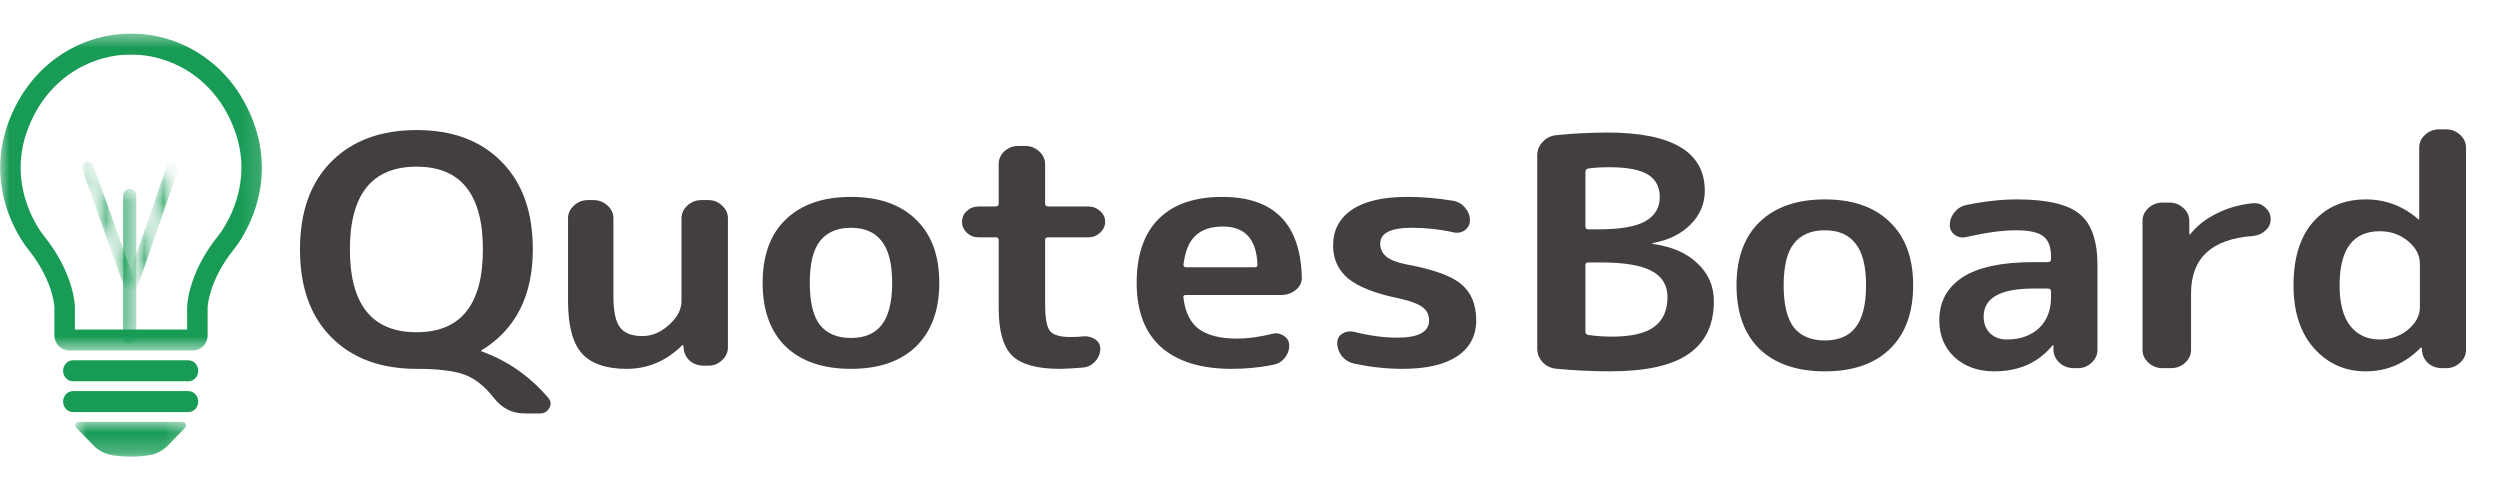
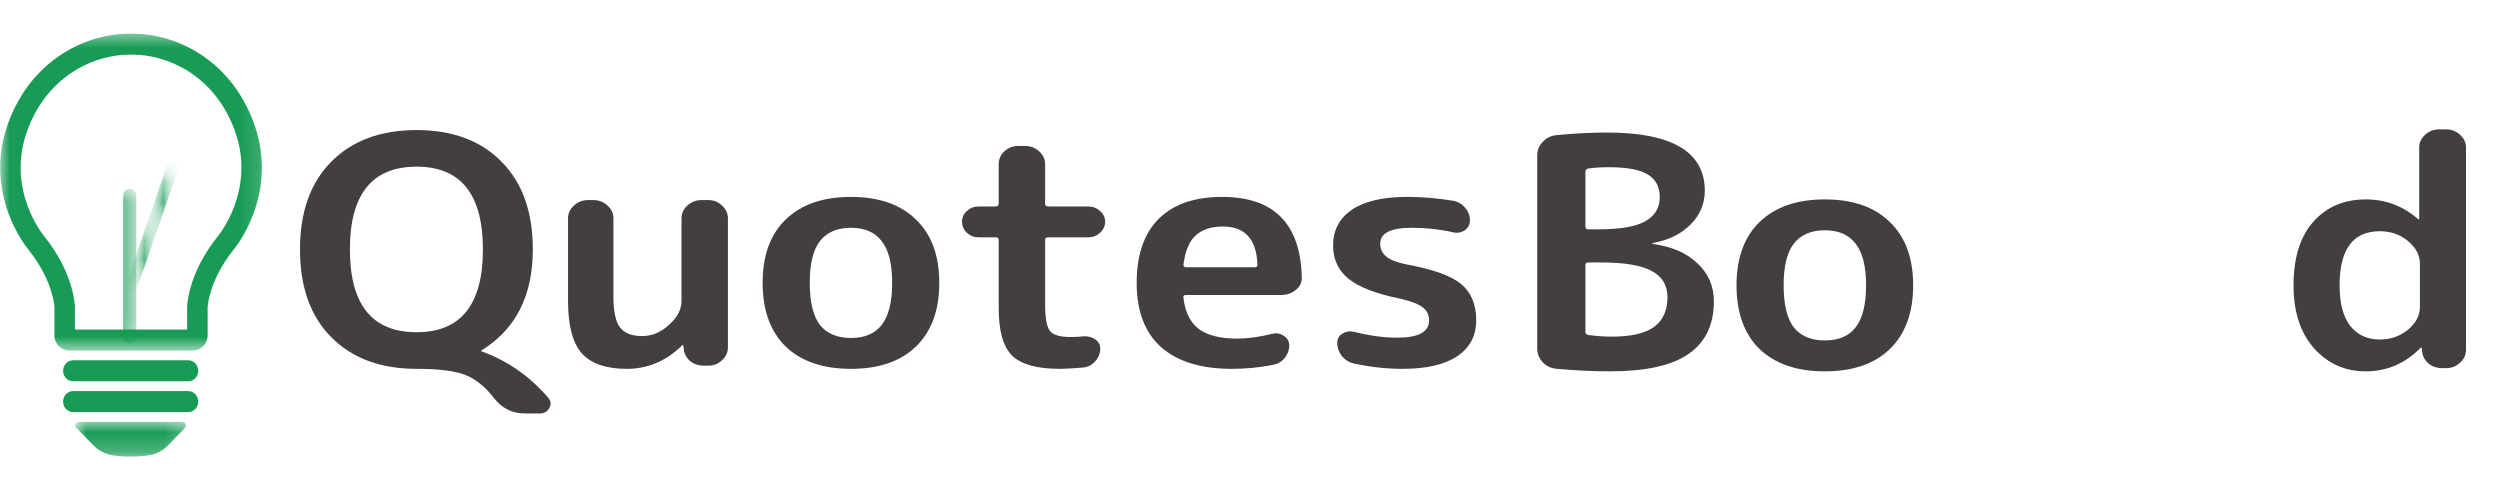
<svg xmlns="http://www.w3.org/2000/svg" width="130" height="26" viewBox="0 0 130 26" fill="none">
  <mask id="mask0_44_133" style="mask-type:luminance" maskUnits="userSpaceOnUse" x="13" y="0" width="117" height="26">
    <path d="M130 0H13.847V26H130V0Z" fill="white" />
  </mask>
  <g mask="url(#mask0_44_133)">
    <mask id="mask1_44_133" style="mask-type:luminance" maskUnits="userSpaceOnUse" x="13" y="0" width="117" height="26">
      <path d="M130 0H13.847V26H130V0Z" fill="white" />
    </mask>
    <g mask="url(#mask1_44_133)">
      <path d="M82.442 13.78V17.256C82.442 17.345 82.496 17.4 82.605 17.422C83.029 17.477 83.428 17.505 83.804 17.505C84.808 17.505 85.54 17.339 86 17.008C86.472 16.666 86.709 16.147 86.709 15.452C86.709 14.834 86.436 14.381 85.891 14.094C85.358 13.796 84.469 13.647 83.222 13.647H82.587C82.49 13.647 82.442 13.691 82.442 13.78ZM82.442 8.945V11.776C82.442 11.875 82.49 11.925 82.587 11.925H83.113C84.239 11.925 85.05 11.787 85.546 11.511C86.054 11.224 86.308 10.805 86.308 10.253C86.308 9.723 86.103 9.331 85.691 9.077C85.28 8.823 84.608 8.696 83.676 8.696C83.253 8.696 82.889 8.718 82.587 8.763C82.49 8.785 82.442 8.845 82.442 8.945ZM80.952 19.177C80.663 19.155 80.42 19.045 80.228 18.846C80.034 18.636 79.936 18.393 79.936 18.117V8.084C79.936 7.808 80.034 7.571 80.228 7.372C80.42 7.162 80.669 7.046 80.971 7.024C81.866 6.936 82.732 6.892 83.567 6.892C86.956 6.892 88.65 7.902 88.65 9.922C88.65 10.595 88.402 11.18 87.906 11.677C87.41 12.173 86.756 12.493 85.944 12.637C85.933 12.637 85.927 12.643 85.927 12.654C85.927 12.676 85.933 12.687 85.944 12.687C86.937 12.819 87.712 13.156 88.269 13.697C88.838 14.226 89.122 14.883 89.122 15.667C89.122 16.881 88.686 17.792 87.815 18.399C86.943 19.006 85.588 19.309 83.749 19.309C82.829 19.309 81.897 19.265 80.952 19.177Z" fill="#433F3F" />
      <path d="M96.49 12.67C96.138 12.207 95.606 11.975 94.892 11.975C94.178 11.975 93.639 12.207 93.277 12.67C92.925 13.123 92.75 13.846 92.75 14.839C92.75 15.832 92.925 16.561 93.277 17.025C93.639 17.477 94.178 17.703 94.892 17.703C95.606 17.703 96.138 17.477 96.49 17.025C96.853 16.561 97.035 15.832 97.035 14.839C97.035 13.846 96.853 13.123 96.49 12.67ZM98.269 18.151C97.469 18.923 96.344 19.31 94.892 19.31C93.44 19.31 92.309 18.923 91.498 18.151C90.699 17.367 90.299 16.263 90.299 14.839C90.299 13.415 90.699 12.317 91.498 11.544C92.309 10.761 93.44 10.369 94.892 10.369C96.344 10.369 97.469 10.761 98.269 11.544C99.079 12.317 99.484 13.415 99.484 14.839C99.484 16.263 99.079 17.367 98.269 18.151Z" fill="#433F3F" />
-       <path d="M105.745 15.005C104.014 15.005 103.15 15.49 103.15 16.462C103.15 16.815 103.258 17.102 103.477 17.323C103.706 17.543 103.997 17.654 104.348 17.654C105.038 17.654 105.594 17.461 106.018 17.074C106.441 16.677 106.653 16.136 106.653 15.452V15.154C106.653 15.054 106.598 15.005 106.49 15.005H105.745ZM103.694 19.31C102.871 19.31 102.188 19.067 101.642 18.581C101.11 18.084 100.844 17.444 100.844 16.66C100.844 15.7 101.243 14.955 102.042 14.425C102.853 13.895 104.087 13.63 105.745 13.63H106.49C106.598 13.63 106.653 13.581 106.653 13.482V13.349C106.653 12.841 106.52 12.488 106.254 12.289C105.987 12.08 105.516 11.975 104.837 11.975C104.136 11.975 103.277 12.091 102.261 12.322C102.042 12.378 101.843 12.345 101.661 12.223C101.48 12.091 101.389 11.919 101.389 11.71C101.389 11.456 101.473 11.23 101.642 11.031C101.812 10.821 102.03 10.694 102.297 10.65C103.216 10.463 104.082 10.369 104.892 10.369C106.441 10.369 107.525 10.623 108.142 11.13C108.76 11.638 109.068 12.527 109.068 13.796V18.2C109.068 18.454 108.964 18.675 108.76 18.863C108.565 19.05 108.329 19.144 108.05 19.144H107.852C107.56 19.144 107.313 19.056 107.107 18.879C106.901 18.692 106.792 18.465 106.779 18.2V17.968C106.779 17.957 106.774 17.952 106.763 17.952C106.738 17.952 106.726 17.957 106.726 17.968C105.987 18.863 104.977 19.31 103.694 19.31Z" fill="#433F3F" />
-       <path d="M112.446 19.144C112.168 19.144 111.926 19.05 111.72 18.862C111.515 18.675 111.412 18.454 111.412 18.2V11.478C111.412 11.224 111.515 11.003 111.72 10.816C111.926 10.628 112.168 10.534 112.446 10.534H112.81C113.088 10.534 113.33 10.628 113.536 10.816C113.741 11.003 113.844 11.224 113.844 11.478V12.173C113.844 12.184 113.851 12.19 113.862 12.19C113.887 12.19 113.899 12.184 113.899 12.173C114.25 11.732 114.71 11.373 115.278 11.097C115.848 10.81 116.471 10.633 117.148 10.567C117.402 10.545 117.621 10.623 117.802 10.799C117.984 10.965 118.075 11.163 118.075 11.395C118.075 11.627 117.984 11.826 117.802 11.991C117.621 12.157 117.402 12.251 117.148 12.273C115.007 12.427 113.935 13.421 113.935 15.253V18.2C113.935 18.454 113.832 18.675 113.627 18.862C113.421 19.05 113.178 19.144 112.9 19.144H112.446Z" fill="#433F3F" />
      <path d="M123.747 12.024C122.355 12.024 121.658 12.963 121.658 14.839C121.658 15.777 121.847 16.484 122.222 16.958C122.597 17.422 123.107 17.654 123.747 17.654C124.316 17.654 124.806 17.483 125.218 17.141C125.629 16.799 125.835 16.407 125.835 15.965V13.713C125.835 13.272 125.629 12.88 125.218 12.538C124.806 12.195 124.316 12.024 123.747 12.024ZM123.021 19.31C121.944 19.31 121.048 18.912 120.335 18.117C119.62 17.312 119.263 16.219 119.263 14.839C119.263 13.415 119.603 12.317 120.281 11.544C120.971 10.761 121.883 10.369 123.021 10.369C124.05 10.369 124.957 10.711 125.744 11.395C125.756 11.406 125.768 11.412 125.78 11.412C125.792 11.412 125.799 11.406 125.799 11.395V7.67C125.799 7.416 125.902 7.195 126.107 7.008C126.313 6.82 126.555 6.726 126.834 6.726H127.197C127.475 6.726 127.716 6.82 127.923 7.008C128.128 7.195 128.232 7.416 128.232 7.67V18.2C128.232 18.454 128.128 18.675 127.923 18.863C127.716 19.05 127.475 19.144 127.197 19.144H126.996C126.706 19.144 126.458 19.056 126.253 18.879C126.058 18.691 125.956 18.465 125.943 18.2L125.926 18.084C125.926 18.073 125.919 18.068 125.907 18.068C125.897 18.068 125.882 18.073 125.872 18.084C125.072 18.901 124.122 19.31 123.021 19.31Z" fill="#433F3F" />
      <path d="M21.662 8.667C19.351 8.667 18.195 10.102 18.195 12.972C18.195 15.841 19.351 17.276 21.662 17.276C23.961 17.276 25.111 15.841 25.111 12.972C25.111 10.102 23.961 8.667 21.662 8.667ZM21.662 19.18C19.798 19.18 18.322 18.634 17.233 17.541C16.143 16.448 15.599 14.925 15.599 12.972C15.599 11.018 16.143 9.495 17.233 8.402C18.322 7.309 19.798 6.763 21.662 6.763C23.526 6.763 24.996 7.309 26.073 8.402C27.163 9.495 27.707 11.018 27.707 12.972C27.707 15.378 26.818 17.128 25.038 18.22C25.026 18.22 25.02 18.226 25.02 18.237C25.02 18.259 25.026 18.27 25.038 18.27C26.394 18.756 27.556 19.567 28.524 20.704C28.657 20.869 28.669 21.041 28.56 21.217C28.463 21.405 28.3 21.499 28.07 21.499H27.29C26.636 21.499 26.104 21.234 25.692 20.704C25.208 20.086 24.694 19.677 24.149 19.479C23.604 19.28 22.775 19.18 21.662 19.18Z" fill="#433F3F" />
      <path d="M32.588 19.18C31.523 19.18 30.748 18.915 30.264 18.385C29.78 17.845 29.538 16.934 29.538 15.653V11.349C29.538 11.095 29.641 10.874 29.847 10.686C30.052 10.499 30.294 10.405 30.573 10.405H30.863C31.142 10.405 31.384 10.499 31.59 10.686C31.795 10.874 31.898 11.095 31.898 11.349V15.422C31.898 16.194 32.013 16.73 32.243 17.028C32.473 17.326 32.86 17.475 33.405 17.475C33.901 17.475 34.361 17.282 34.784 16.895C35.22 16.509 35.438 16.095 35.438 15.653V11.349C35.438 11.095 35.541 10.874 35.747 10.686C35.952 10.499 36.194 10.405 36.473 10.405H36.836C37.114 10.405 37.35 10.499 37.544 10.686C37.749 10.874 37.852 11.095 37.852 11.349V18.071C37.852 18.325 37.749 18.545 37.544 18.733C37.35 18.921 37.114 19.015 36.836 19.015H36.6C36.309 19.015 36.061 18.926 35.855 18.75C35.662 18.562 35.559 18.336 35.547 18.071L35.529 17.955C35.529 17.944 35.523 17.938 35.511 17.938C35.498 17.938 35.486 17.944 35.474 17.955C34.651 18.772 33.689 19.18 32.588 19.18Z" fill="#433F3F" />
      <path d="M45.848 12.541C45.496 12.077 44.964 11.845 44.25 11.845C43.536 11.845 42.997 12.077 42.634 12.541C42.283 12.993 42.108 13.716 42.108 14.71C42.108 15.703 42.283 16.432 42.634 16.895C42.997 17.348 43.536 17.574 44.25 17.574C44.964 17.574 45.496 17.348 45.848 16.895C46.211 16.432 46.392 15.703 46.392 14.71C46.392 13.716 46.211 12.993 45.848 12.541ZM47.627 18.021C46.828 18.794 45.702 19.18 44.25 19.18C42.798 19.18 41.666 18.794 40.855 18.021C40.056 17.237 39.657 16.134 39.657 14.71C39.657 13.286 40.056 12.188 40.855 11.415C41.666 10.631 42.798 10.239 44.25 10.239C45.702 10.239 46.828 10.631 47.627 11.415C48.437 12.188 48.843 13.286 48.843 14.71C48.843 16.134 48.437 17.237 47.627 18.021Z" fill="#433F3F" />
      <path d="M50.897 12.342C50.655 12.342 50.449 12.264 50.28 12.11C50.11 11.944 50.025 11.751 50.025 11.53C50.025 11.31 50.11 11.122 50.28 10.967C50.449 10.813 50.655 10.736 50.897 10.736H51.768C51.877 10.736 51.932 10.686 51.932 10.587V8.534C51.932 8.28 52.028 8.059 52.222 7.871C52.428 7.684 52.67 7.59 52.948 7.59H53.311C53.59 7.59 53.832 7.684 54.037 7.871C54.243 8.059 54.346 8.28 54.346 8.534V10.587C54.346 10.686 54.4 10.736 54.509 10.736H56.579C56.821 10.736 57.026 10.813 57.196 10.967C57.377 11.122 57.468 11.31 57.468 11.53C57.468 11.751 57.377 11.944 57.196 12.11C57.026 12.264 56.821 12.342 56.579 12.342H54.509C54.4 12.342 54.346 12.386 54.346 12.474V15.819C54.346 16.536 54.431 17 54.6 17.21C54.77 17.419 55.12 17.524 55.653 17.524C55.944 17.524 56.161 17.513 56.307 17.491C56.549 17.469 56.76 17.519 56.942 17.64C57.123 17.762 57.214 17.927 57.214 18.137C57.214 18.38 57.123 18.6 56.942 18.799C56.772 18.987 56.561 19.091 56.307 19.114C55.774 19.158 55.375 19.18 55.108 19.18C53.934 19.18 53.111 18.954 52.64 18.501C52.167 18.037 51.932 17.215 51.932 16.034V12.474C51.932 12.386 51.877 12.342 51.768 12.342H50.897Z" fill="#433F3F" />
      <path d="M63.591 11.779C62.974 11.779 62.496 11.939 62.157 12.259C61.83 12.568 61.625 13.07 61.54 13.766C61.54 13.854 61.588 13.898 61.685 13.898H65.243C65.34 13.898 65.388 13.854 65.388 13.766C65.34 12.441 64.741 11.779 63.591 11.779ZM64.045 19.18C62.46 19.18 61.237 18.805 60.378 18.054C59.531 17.293 59.107 16.178 59.107 14.71C59.107 13.253 59.489 12.143 60.251 11.382C61.013 10.62 62.115 10.239 63.555 10.239C66.242 10.239 67.621 11.63 67.694 14.412C67.706 14.677 67.603 14.897 67.385 15.074C67.168 15.251 66.913 15.339 66.623 15.339H61.667C61.558 15.339 61.516 15.389 61.54 15.488C61.625 16.227 61.891 16.768 62.339 17.111C62.799 17.442 63.464 17.607 64.335 17.607C64.88 17.607 65.485 17.524 66.151 17.359C66.369 17.304 66.569 17.337 66.75 17.458C66.944 17.58 67.04 17.745 67.04 17.955C67.04 18.209 66.956 18.435 66.786 18.634C66.629 18.822 66.417 18.937 66.151 18.982C65.473 19.114 64.771 19.18 64.045 19.18Z" fill="#433F3F" />
      <path d="M72.842 15.538C71.571 15.284 70.664 14.936 70.119 14.495C69.587 14.053 69.32 13.479 69.32 12.773C69.32 11.978 69.641 11.36 70.282 10.918C70.936 10.466 71.898 10.239 73.169 10.239C73.968 10.239 74.76 10.306 75.547 10.438C75.813 10.482 76.025 10.604 76.182 10.802C76.351 10.99 76.436 11.211 76.436 11.464C76.436 11.674 76.345 11.845 76.164 11.978C75.983 12.099 75.776 12.132 75.547 12.077C74.869 11.922 74.155 11.845 73.405 11.845C72.316 11.845 71.771 12.121 71.771 12.673C71.771 12.938 71.874 13.159 72.079 13.335C72.285 13.512 72.636 13.65 73.132 13.749C74.524 14.003 75.474 14.345 75.983 14.776C76.503 15.207 76.763 15.836 76.763 16.663C76.763 17.458 76.436 18.076 75.783 18.518C75.129 18.959 74.179 19.18 72.933 19.18C72.122 19.18 71.293 19.092 70.446 18.915C70.18 18.86 69.962 18.733 69.792 18.535C69.623 18.325 69.538 18.087 69.538 17.823C69.538 17.613 69.629 17.453 69.811 17.342C70.004 17.232 70.21 17.204 70.428 17.259C71.214 17.458 71.958 17.558 72.661 17.558C73.762 17.558 74.312 17.259 74.312 16.663C74.312 16.377 74.203 16.15 73.986 15.985C73.78 15.819 73.398 15.67 72.842 15.538Z" fill="#433F3F" />
    </g>
  </g>
  <mask id="mask2_44_133" style="mask-type:luminance" maskUnits="userSpaceOnUse" x="0" y="1" width="14" height="18">
    <path d="M0 1.575H13.846V18.251H0V1.575Z" fill="white" />
  </mask>
  <g mask="url(#mask2_44_133)">
    <path d="M11.34 12.268C9.73 14.27 9.73 15.976 9.73 15.976V17.136H3.896V15.976C3.896 15.976 3.896 14.27 2.287 12.268C2.287 12.268 0.293 9.886 1.416 6.797C2.512 3.792 5.069 2.844 6.683 2.844C6.729 2.844 6.772 2.844 6.813 2.846C6.856 2.844 6.898 2.844 6.944 2.844C8.56 2.844 11.115 3.792 12.211 6.797C13.334 9.886 11.34 12.268 11.34 12.268ZM13.614 9.004C13.65 8.129 13.513 7.258 13.206 6.417C12.907 5.588 12.491 4.848 11.968 4.21C11.499 3.638 10.949 3.151 10.329 2.762C9.784 2.42 9.192 2.159 8.576 1.987C8.031 1.834 7.467 1.751 6.944 1.751C6.901 1.751 6.856 1.754 6.813 1.754C6.772 1.754 6.726 1.751 6.683 1.751C6.16 1.751 5.597 1.834 5.051 1.987C4.435 2.159 3.843 2.42 3.298 2.762C2.68 3.151 2.128 3.638 1.659 4.21C1.136 4.848 0.72 5.588 0.418 6.417C0.113 7.258 -0.023 8.129 0.016 9.004C0.045 9.7 0.186 10.396 0.432 11.072C0.829 12.161 1.373 12.85 1.468 12.967C2.184 13.861 2.521 14.669 2.675 15.19C2.817 15.665 2.83 15.975 2.83 15.976V17.443C2.83 17.876 3.173 18.226 3.593 18.226H10.034C10.454 18.226 10.797 17.876 10.797 17.443V15.989C10.797 15.951 10.815 15.611 10.981 15.097C11.14 14.596 11.472 13.821 12.159 12.967C12.254 12.85 12.797 12.161 13.195 11.072C13.44 10.396 13.582 9.7 13.614 9.004Z" fill="#179B55" />
  </g>
  <path d="M9.794 18.735H3.795C3.511 18.735 3.281 18.98 3.281 19.28C3.281 19.582 3.511 19.827 3.795 19.827H9.794C10.078 19.827 10.308 19.582 10.308 19.28C10.308 18.98 10.078 18.735 9.794 18.735Z" fill="#179B55" />
  <path d="M9.794 20.337H3.795C3.511 20.337 3.281 20.582 3.281 20.882C3.281 21.183 3.511 21.427 3.795 21.427H9.794C10.078 21.427 10.308 21.183 10.308 20.882C10.308 20.582 10.078 20.337 9.794 20.337Z" fill="#179B55" />
  <mask id="mask3_44_133" style="mask-type:luminance" maskUnits="userSpaceOnUse" x="3" y="21" width="7" height="3">
    <path d="M3.819 21.871H9.787V23.765H3.819V21.871Z" fill="white" />
  </mask>
  <g mask="url(#mask3_44_133)">
    <path d="M9.499 21.937H4.093C3.935 21.937 3.857 22.133 3.968 22.247L4.864 23.164C5.125 23.435 5.462 23.611 5.828 23.672C6.078 23.712 6.401 23.744 6.797 23.744C7.192 23.744 7.515 23.712 7.763 23.672C8.128 23.611 8.467 23.435 8.729 23.164L9.624 22.247C9.735 22.133 9.656 21.937 9.499 21.937Z" fill="#179B55" />
  </g>
  <mask id="mask4_44_133" style="mask-type:luminance" maskUnits="userSpaceOnUse" x="6" y="9" width="2" height="9">
    <path d="M6.396 9.826H7.162V17.872H6.396V9.826Z" fill="white" />
  </mask>
  <g mask="url(#mask4_44_133)">
    <path d="M7.088 10.173V17.521C7.088 17.616 7.055 17.7 6.986 17.769C6.921 17.837 6.839 17.872 6.743 17.872C6.647 17.872 6.565 17.837 6.5 17.769C6.432 17.7 6.397 17.616 6.397 17.521V10.173C6.397 10.075 6.432 9.992 6.5 9.924C6.565 9.854 6.647 9.819 6.743 9.819C6.839 9.819 6.921 9.854 6.986 9.924C7.055 9.992 7.088 10.075 7.088 10.173Z" fill="#179B55" />
  </g>
  <mask id="mask5_44_133" style="mask-type:luminance" maskUnits="userSpaceOnUse" x="6" y="8" width="4" height="8">
    <path d="M6.445 8.178H9.31V15.269H6.445V8.178Z" fill="white" />
  </mask>
  <g mask="url(#mask5_44_133)">
    <mask id="mask6_44_133" style="mask-type:luminance" maskUnits="userSpaceOnUse" x="6" y="8" width="4" height="8">
      <path d="M6.395 15.1L8.729 8.359L9.551 8.657L7.217 15.4L6.395 15.1Z" fill="white" />
    </mask>
    <g mask="url(#mask6_44_133)">
      <mask id="mask7_44_133" style="mask-type:luminance" maskUnits="userSpaceOnUse" x="6" y="8" width="4" height="8">
        <path d="M6.395 15.1L8.729 8.359L9.551 8.657L7.217 15.4L6.395 15.1Z" fill="white" />
      </mask>
      <g mask="url(#mask7_44_133)">
        <path d="M9.074 8.427C8.915 8.368 8.738 8.452 8.681 8.618L6.561 14.745C6.512 14.908 6.597 15.08 6.751 15.137C6.908 15.192 7.078 15.111 7.14 14.954V14.957L9.263 8.829C9.317 8.666 9.233 8.485 9.074 8.427Z" fill="#179B55" />
      </g>
    </g>
  </g>
  <mask id="mask8_44_133" style="mask-type:luminance" maskUnits="userSpaceOnUse" x="4" y="8" width="4" height="8">
    <path d="M4.059 8.178H7.162V15.269H4.059V8.178Z" fill="white" />
  </mask>
  <g mask="url(#mask8_44_133)">
    <mask id="mask9_44_133" style="mask-type:luminance" maskUnits="userSpaceOnUse" x="4" y="8" width="4" height="8">
      <path d="M6.554 15.309L4.153 8.592L4.971 8.285L7.371 15.001L6.554 15.309Z" fill="white" />
    </mask>
    <g mask="url(#mask9_44_133)">
      <mask id="mask10_44_133" style="mask-type:luminance" maskUnits="userSpaceOnUse" x="4" y="8" width="4" height="8">
        <path d="M6.554 15.309L4.153 8.592L4.971 8.285L7.371 15.001L6.554 15.309Z" fill="white" />
      </mask>
      <g mask="url(#mask10_44_133)">
-         <path d="M4.46 8.418C4.301 8.476 4.22 8.657 4.275 8.823L6.458 14.927H6.46C6.524 15.083 6.694 15.162 6.849 15.104C7.006 15.045 7.085 14.871 7.036 14.71H7.038L4.857 8.606C4.799 8.443 4.62 8.357 4.46 8.418Z" fill="#179B55" />
-       </g>
+         </g>
    </g>
  </g>
</svg>